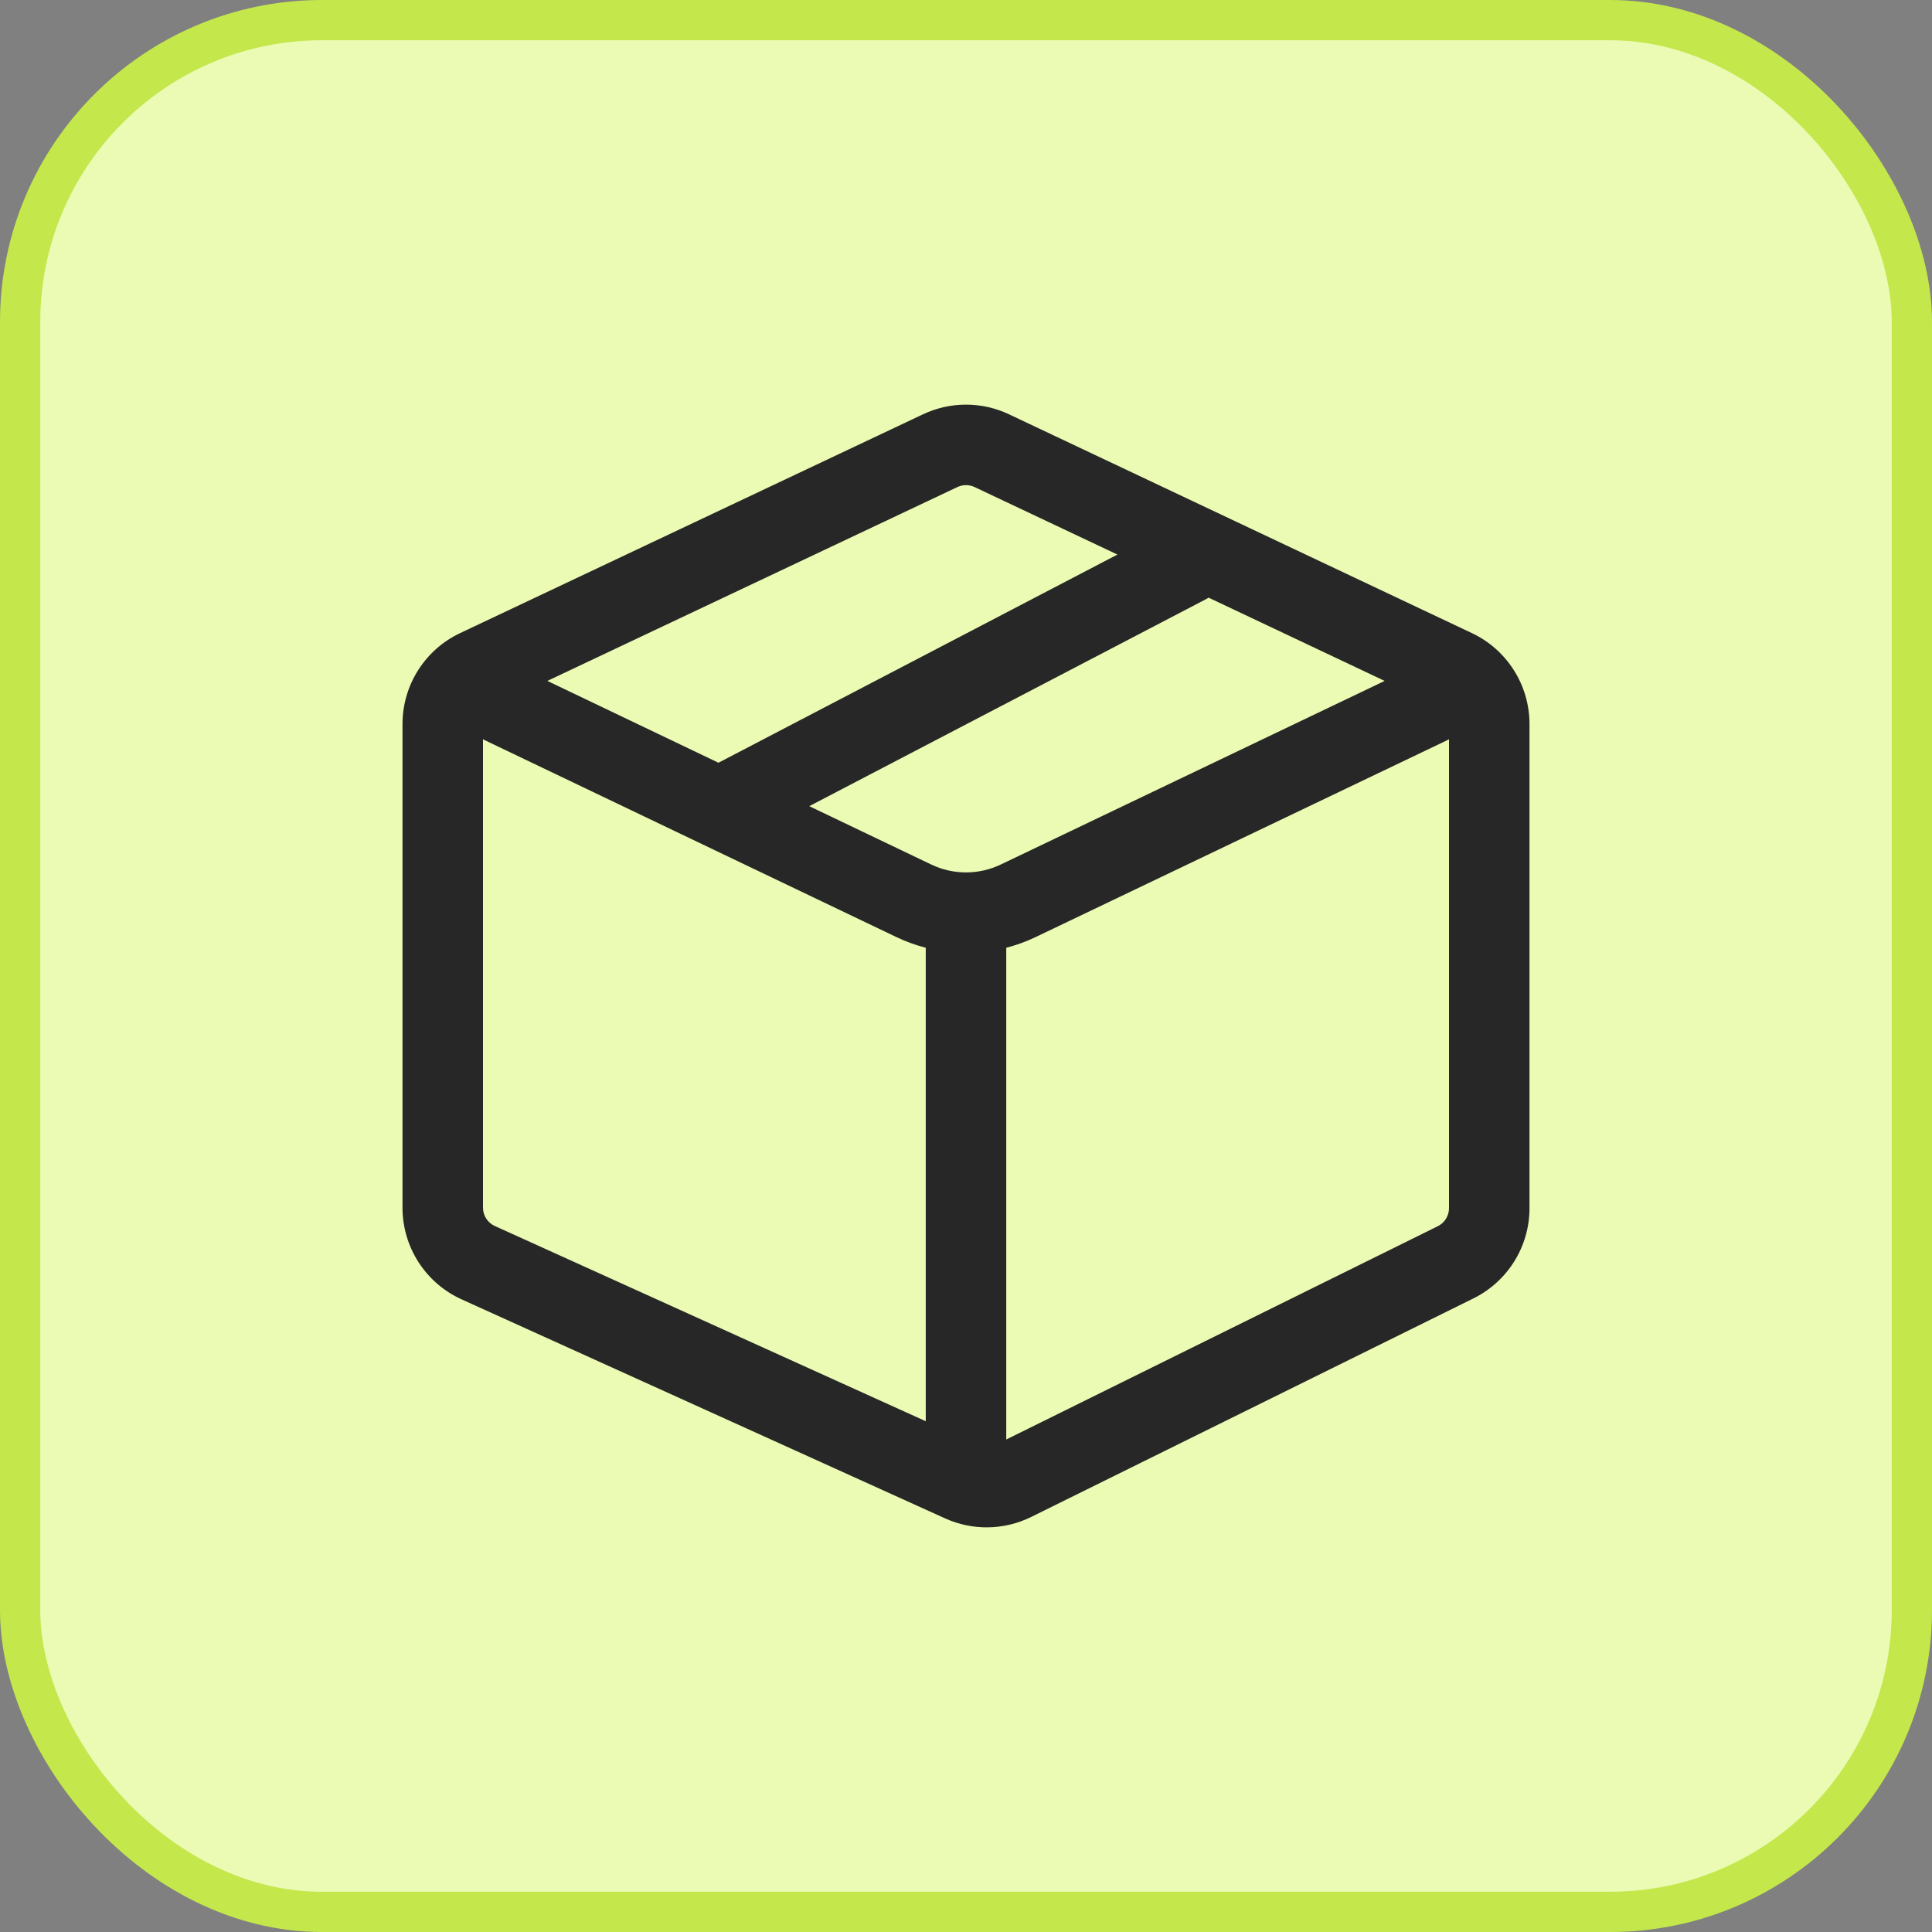
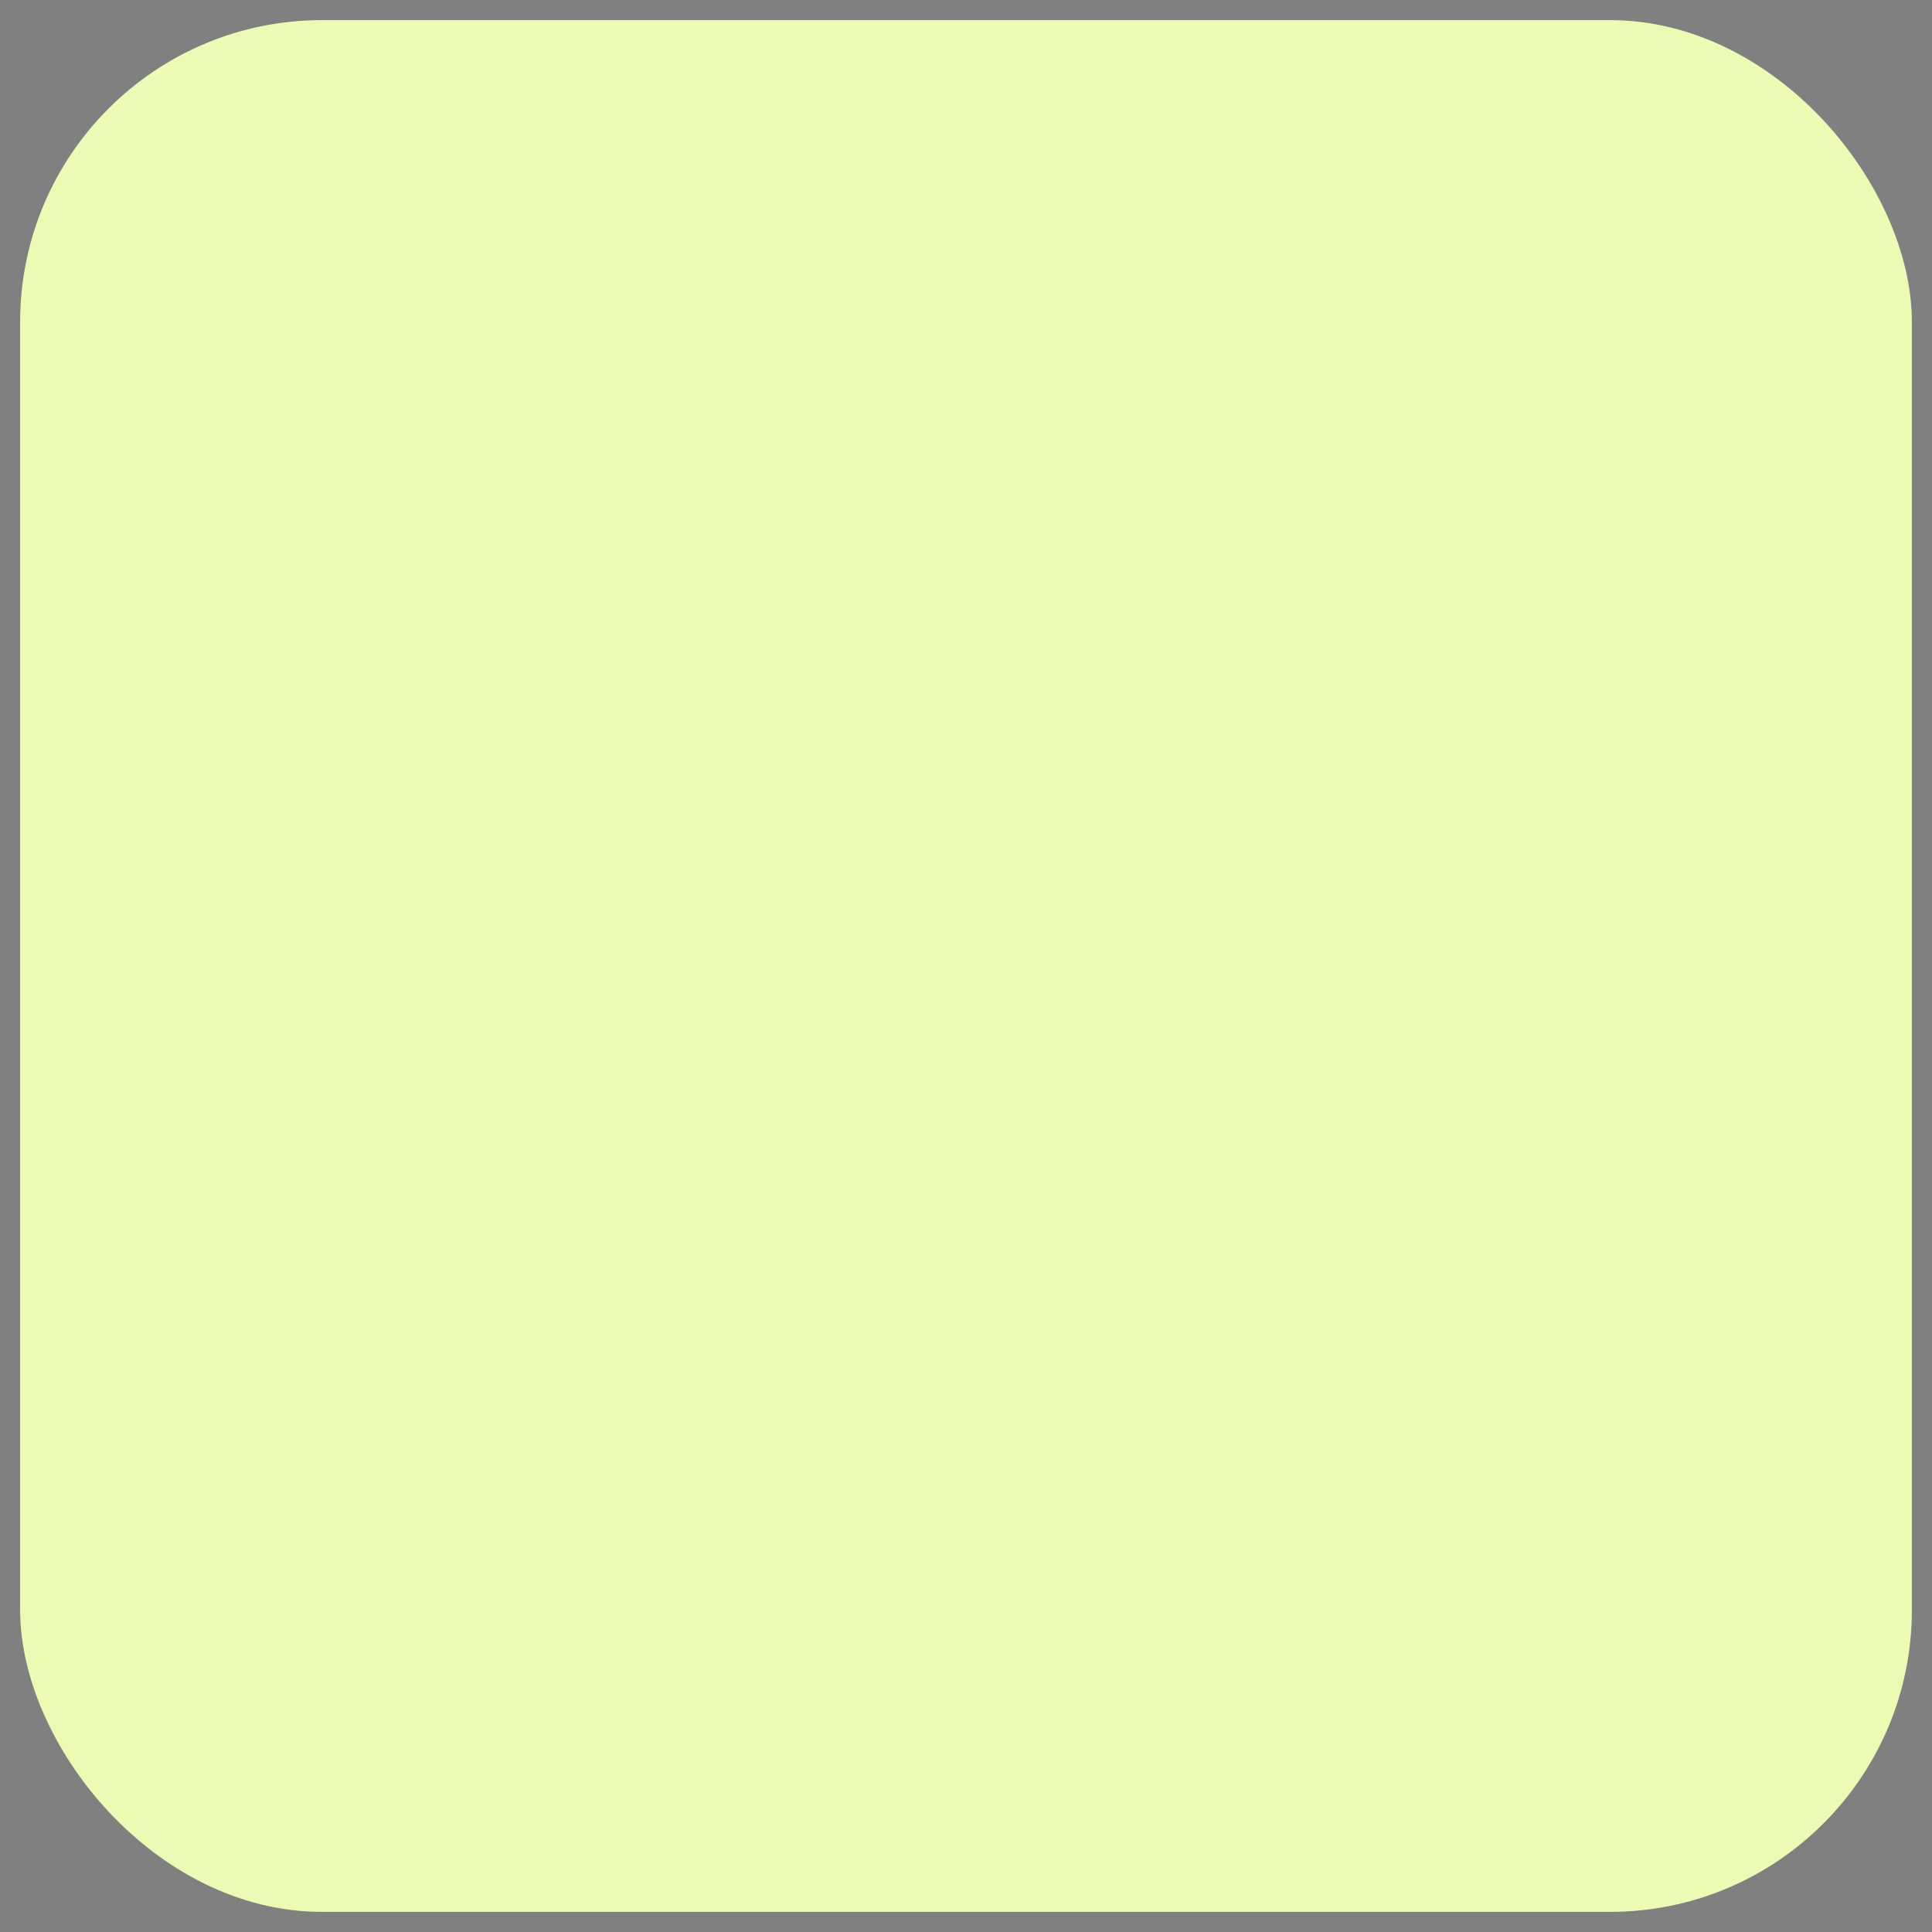
<svg xmlns="http://www.w3.org/2000/svg" width="48" height="48" viewBox="0 0 48 48" fill="none">
  <rect x="0" y="0" width="48" height="48" fill="#808080" stroke="none" />
  <rect x="0.5" y="0.5" width="47" height="47" rx="7.5" fill="#EBFBB4" />
-   <rect x="0.5" y="0.5" width="47" height="47" rx="7.5" stroke="#C4E74C" />
-   <path fill-rule="evenodd" clip-rule="evenodd" d="M10 30.005C10 30.986 10.574 31.877 11.468 32.282L23.481 37.724C24.163 38.033 24.948 38.02 25.62 37.688L36.608 32.258C37.46 31.836 38 30.968 38 30.017V17.989C38 17.023 37.443 16.142 36.568 15.729L25.068 10.293C24.392 9.973 23.608 9.973 22.932 10.293L11.432 15.729C10.557 16.142 10 17.023 10 17.989V30.005ZM35.721 30.465L25 35.764V23.547C25.248 23.483 25.491 23.395 25.726 23.283L35.931 18.402C35.955 18.391 35.978 18.379 36 18.366V30.017C36 30.207 35.892 30.381 35.721 30.465ZM12.294 30.46C12.115 30.379 12 30.201 12 30.005V18.366C12.022 18.379 12.045 18.391 12.069 18.402L22.274 23.283C22.509 23.395 22.752 23.483 23 23.547V35.31L12.294 30.46ZM27.762 13.778L24.214 12.101C24.078 12.037 23.922 12.037 23.786 12.101L13.599 16.917L17.85 18.95L27.762 13.778ZM30.028 14.849C30.007 14.863 29.985 14.875 29.963 14.886L20.106 20.029L23.137 21.479C23.683 21.74 24.317 21.74 24.863 21.479L34.401 16.917L30.028 14.849Z" fill="#272727" />
</svg>